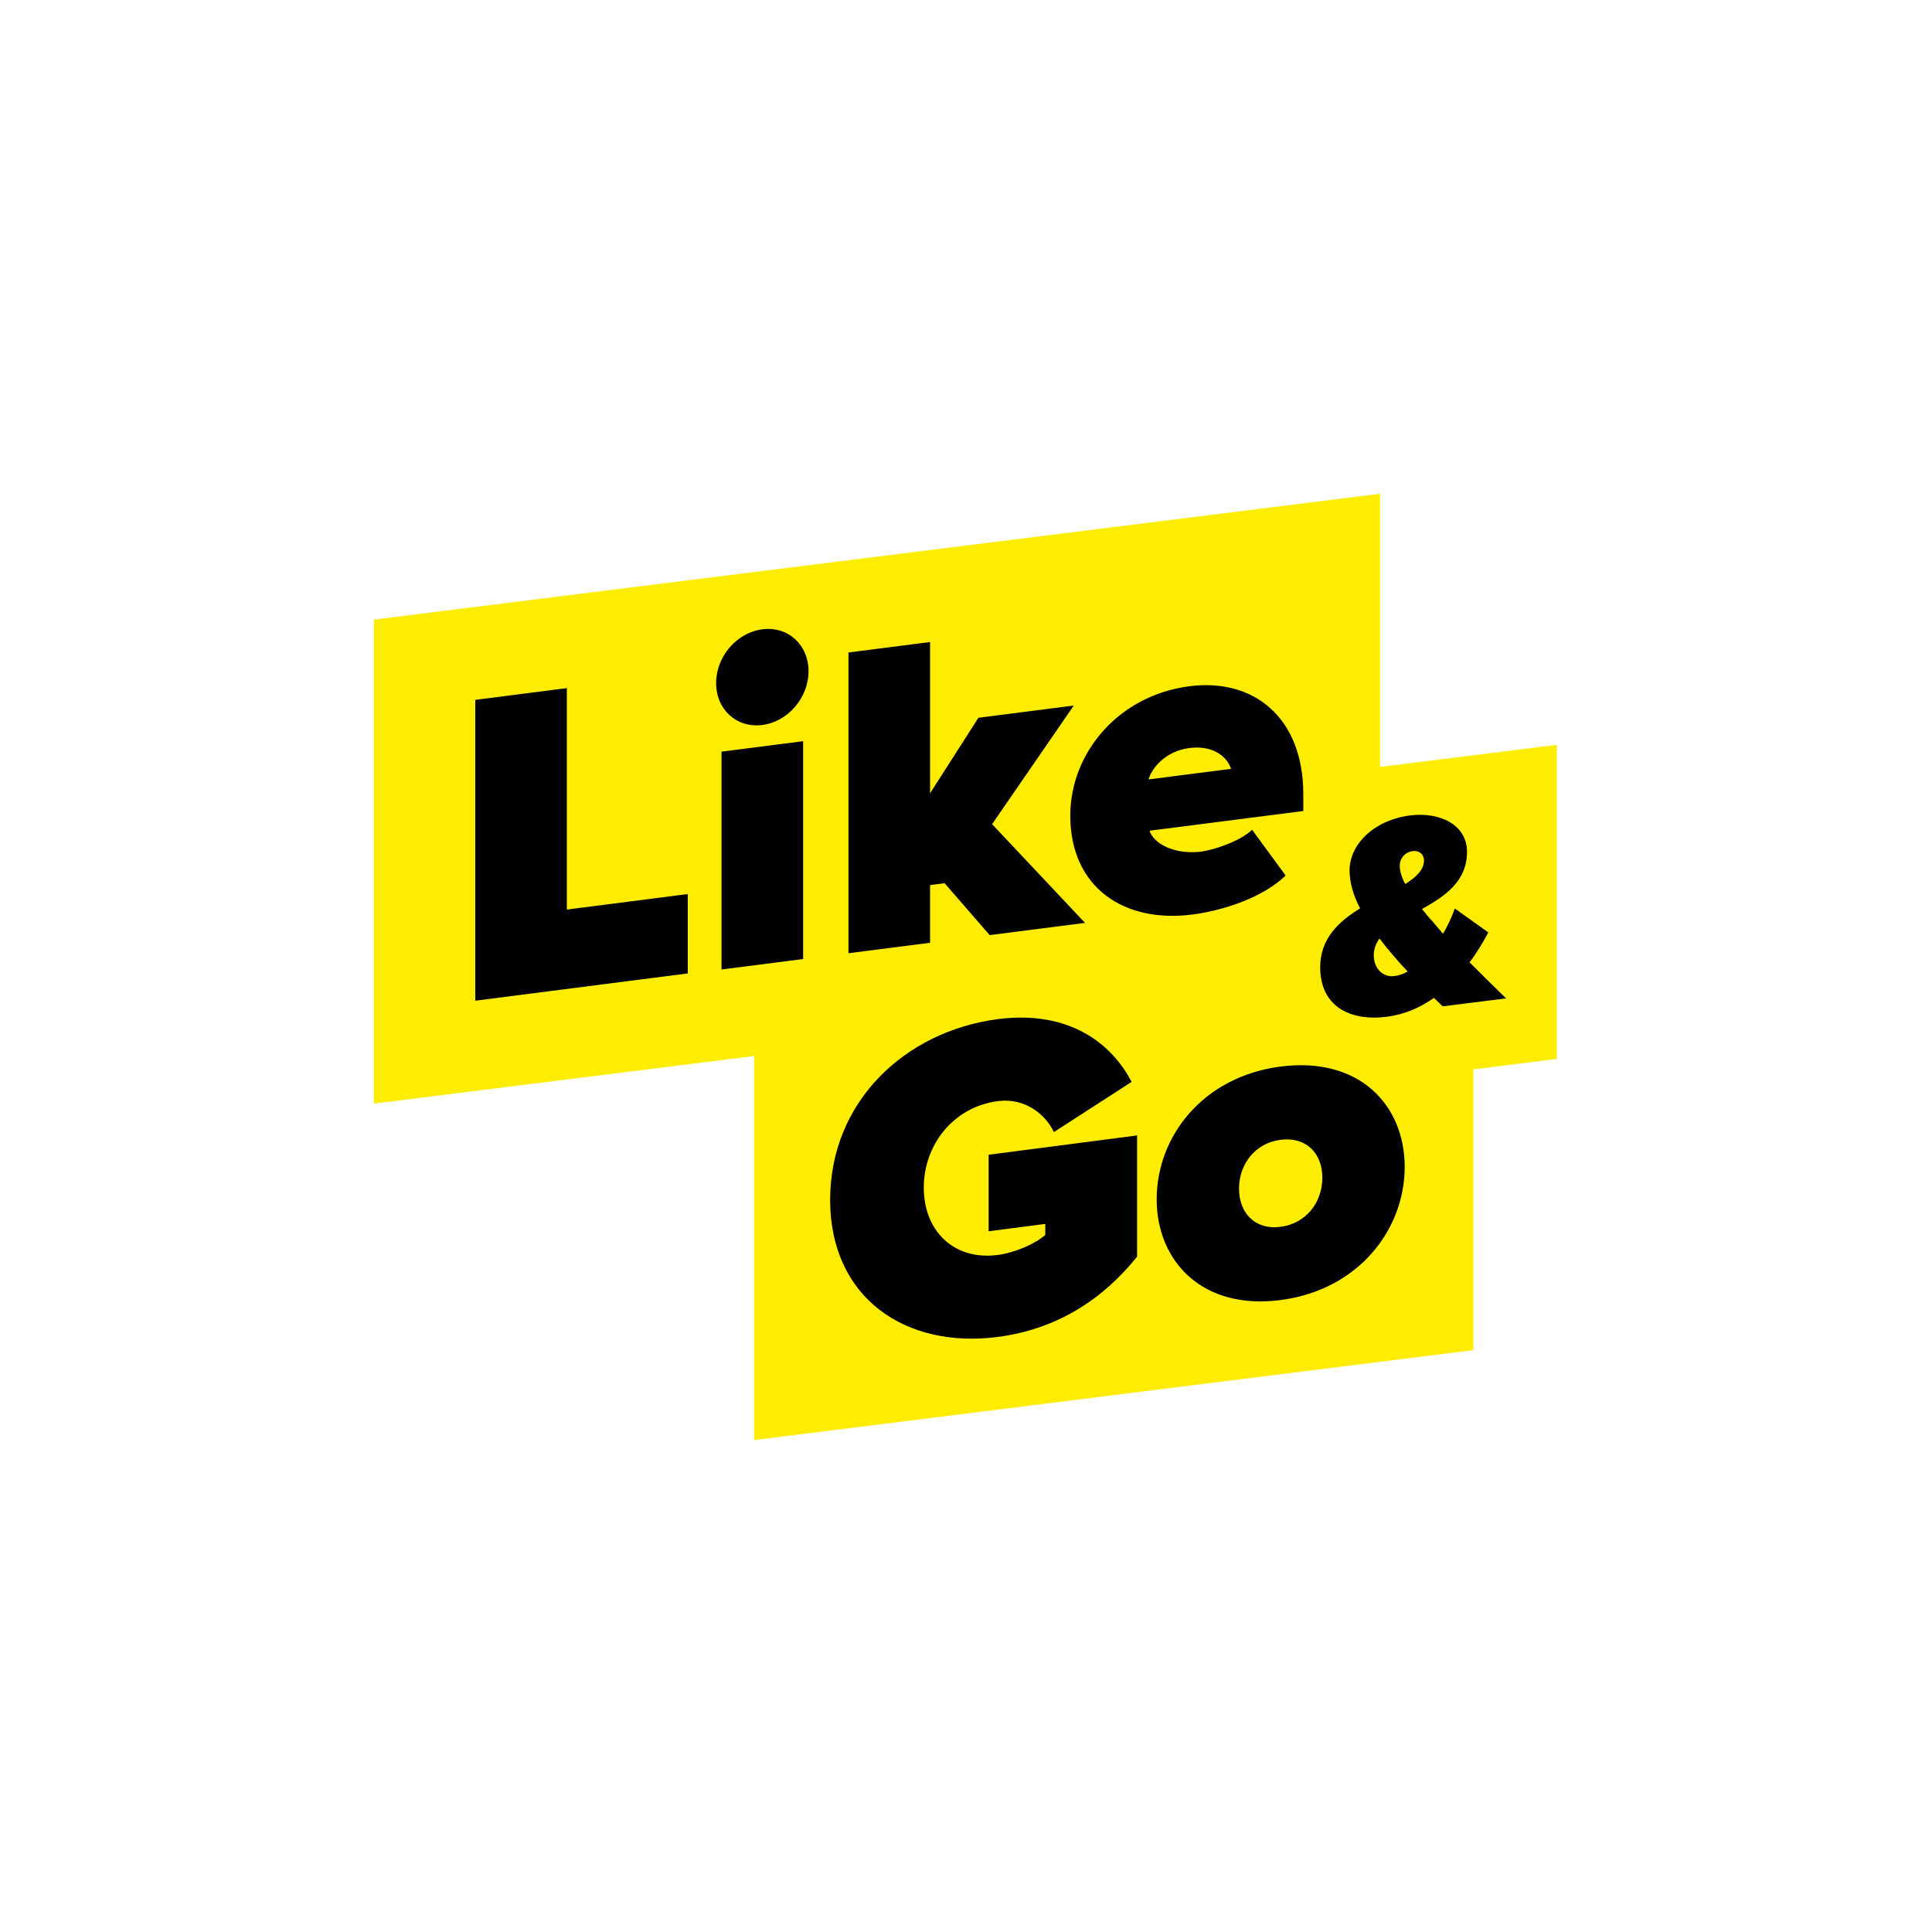
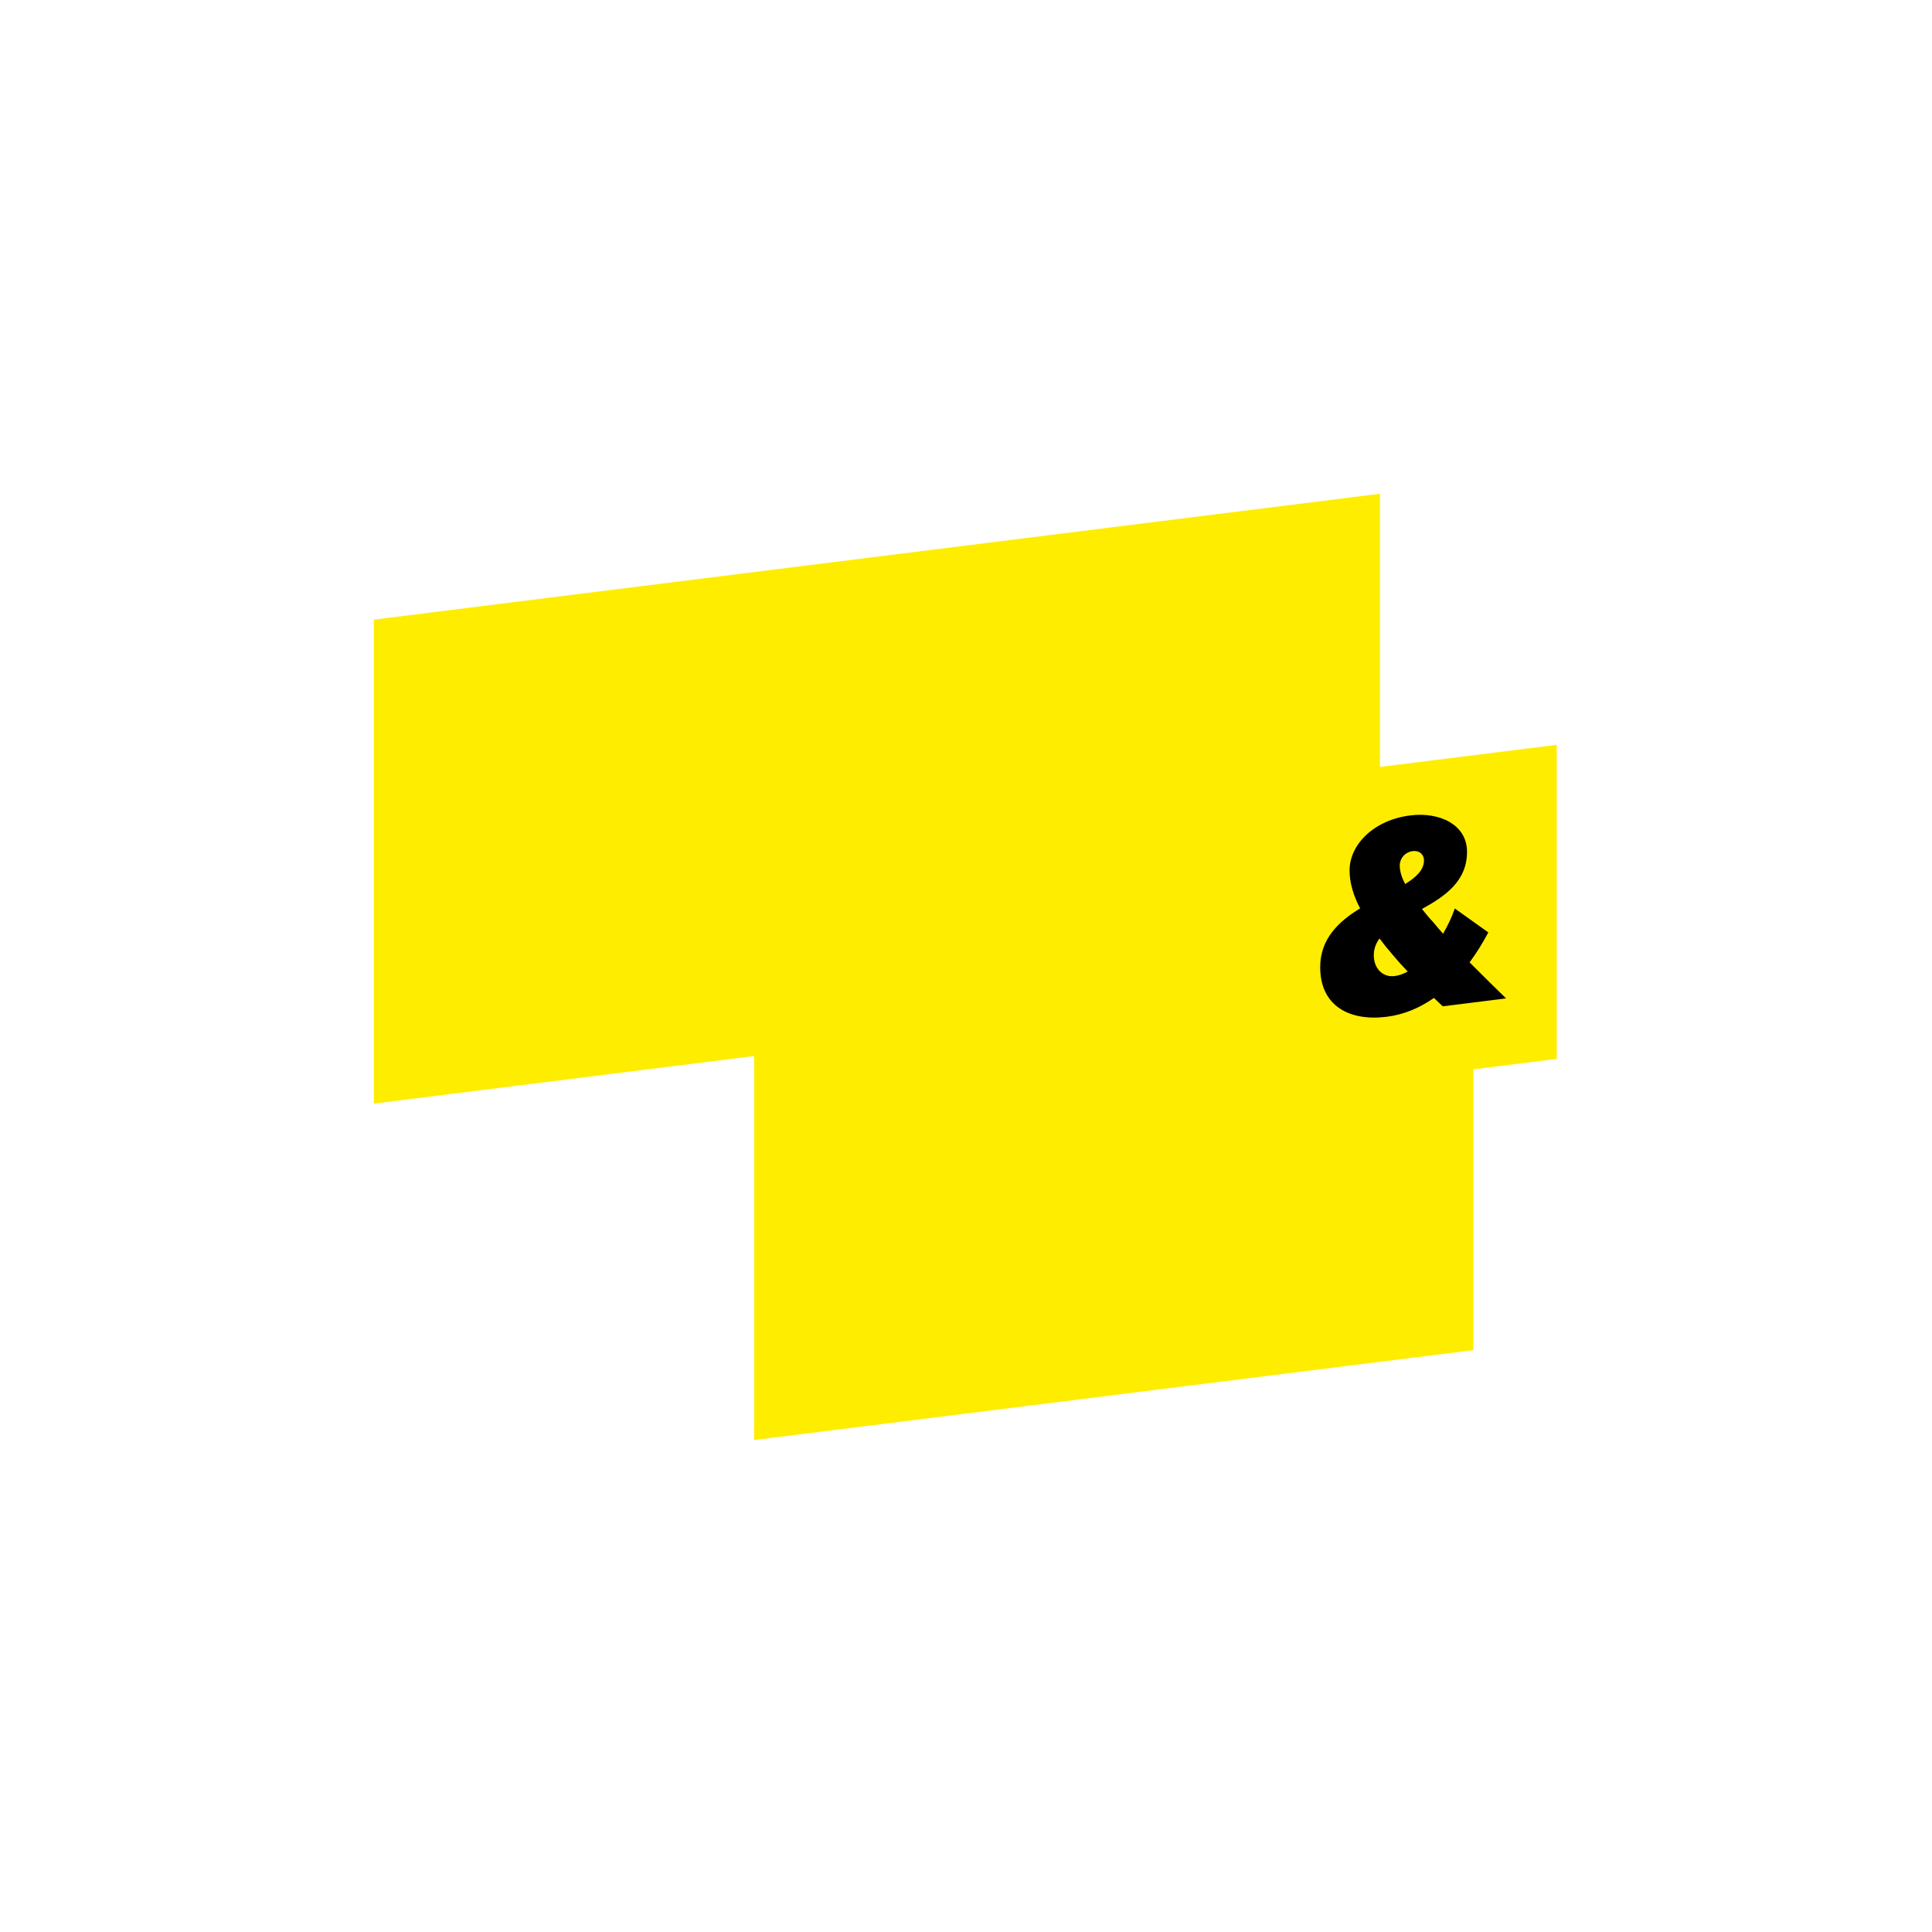
<svg xmlns="http://www.w3.org/2000/svg" width="1080" height="1080" viewBox="0 0 1080 1080" fill="none">
  <path fill-rule="evenodd" clip-rule="evenodd" d="M771.42 428.709L870.25 416.356V591.946L823.62 597.779V754.735L421.53 805V590.333L209 616.926V346.378L771.42 276V428.709Z" fill="#FFED00" />
-   <path fill-rule="evenodd" clip-rule="evenodd" d="M384.465 544.154V499.781L316.869 508.457V384.664L265.679 391.23V559.393L384.465 544.154ZM519.911 440.484V358.893L474.296 364.743V532.857L519.911 527.007V494.757L528.038 493.713L553.237 522.73L606.536 515.897L554.582 460.72L600.252 394.398L546.953 401.235L519.911 443.454V440.484ZM666.469 511.236C684.714 508.894 706.505 501.31 718.672 489.414L699.918 463.83C693.79 469.951 678.426 475.416 670.214 476.19C656.019 477.5 645.007 471.607 642.561 464.381L728.554 453.35V444.022C728.554 401.165 700.93 378.989 664.947 383.602C625.413 388.675 598.3 420.641 598.3 455.94C598.3 496.028 628.201 516.142 666.469 511.236ZM688.096 429.798L642.055 435.704C643.573 429.959 651.009 419.933 664.947 418.142C679.645 416.259 686.831 424.669 688.096 429.798ZM426.146 405.276C440.464 403.441 451.969 390.046 451.969 375.219C451.969 360.387 440.464 349.946 426.146 351.78C411.828 353.615 400.323 367.01 400.323 381.842C400.323 396.669 411.828 407.111 426.146 405.276ZM448.954 536.103V414.332L403.338 420.182V541.953L448.954 536.103Z" fill="black" />
  <path fill-rule="evenodd" clip-rule="evenodd" d="M841.911 558.108C834.738 551.117 828.045 544.549 821.513 537.964C825.443 532.667 828.901 527.021 831.978 521.236L813.249 507.849C811.564 512.679 809.324 517.439 806.689 521.945C804.777 519.772 802.866 517.595 800.954 515.258C799.042 513.245 796.968 510.768 794.897 508.128C807.647 501.059 820.076 492.744 820.076 476.163C820.076 460.87 804.619 453.789 788.362 455.823C768.123 458.353 754.415 471.977 754.415 486.627C754.415 493.552 756.648 500.838 760.313 507.783C748.359 515.073 738 524.741 738 540.678C738 562.409 754.415 570.982 775.133 568.391C785.017 567.156 793.781 563.323 801.591 557.837C803.503 559.694 805.098 561.265 806.531 562.536L841.911 558.108ZM779.44 545.639C773.221 546.414 767.961 541.601 767.961 534.032C767.961 530.494 769.077 527.455 771.147 524.618C773.7 528.005 776.412 531.367 778.961 534.266C780.873 536.607 783.743 539.788 786.929 543.093C784.38 544.536 781.827 545.34 779.44 545.639ZM782.468 483.925C782.468 479.739 785.492 476.303 789.799 475.766C793.302 475.327 796.014 477.562 796.014 480.944C796.014 486.258 791.711 490.337 785.492 494.171C783.58 490.547 782.468 486.984 782.468 483.925Z" fill="black" />
-   <path fill-rule="evenodd" clip-rule="evenodd" d="M557.759 747.357C591.205 743.007 616.743 726.045 635.636 702.475V634.721L552.651 645.508V688.288L584.313 684.175V690.354C578.95 695.168 567.46 700.267 557.759 701.53C532.994 704.746 516.396 687.851 516.396 663.907C516.396 639.967 532.994 618.758 557.759 615.537C573.082 613.547 584.313 622.898 589.166 632.825L632.572 604.785C621.847 584.036 598.357 564.432 557.759 569.71C506.185 576.416 464.054 615.617 464.054 670.715C464.054 725.554 506.185 754.062 557.759 747.357ZM715.782 726.75C759.698 721.039 785.232 687.084 785.232 652.33C785.232 617.572 759.698 590.509 715.782 596.22C672.12 601.894 646.59 635.595 646.59 670.349C646.59 705.108 672.12 732.424 715.782 726.75ZM715.782 685.812C701.742 687.641 692.619 678.273 692.619 664.367C692.619 650.724 701.742 638.982 715.782 637.152C730.081 635.292 739.2 644.661 739.2 658.308C739.2 672.21 730.081 683.952 715.782 685.812Z" fill="black" />
</svg>